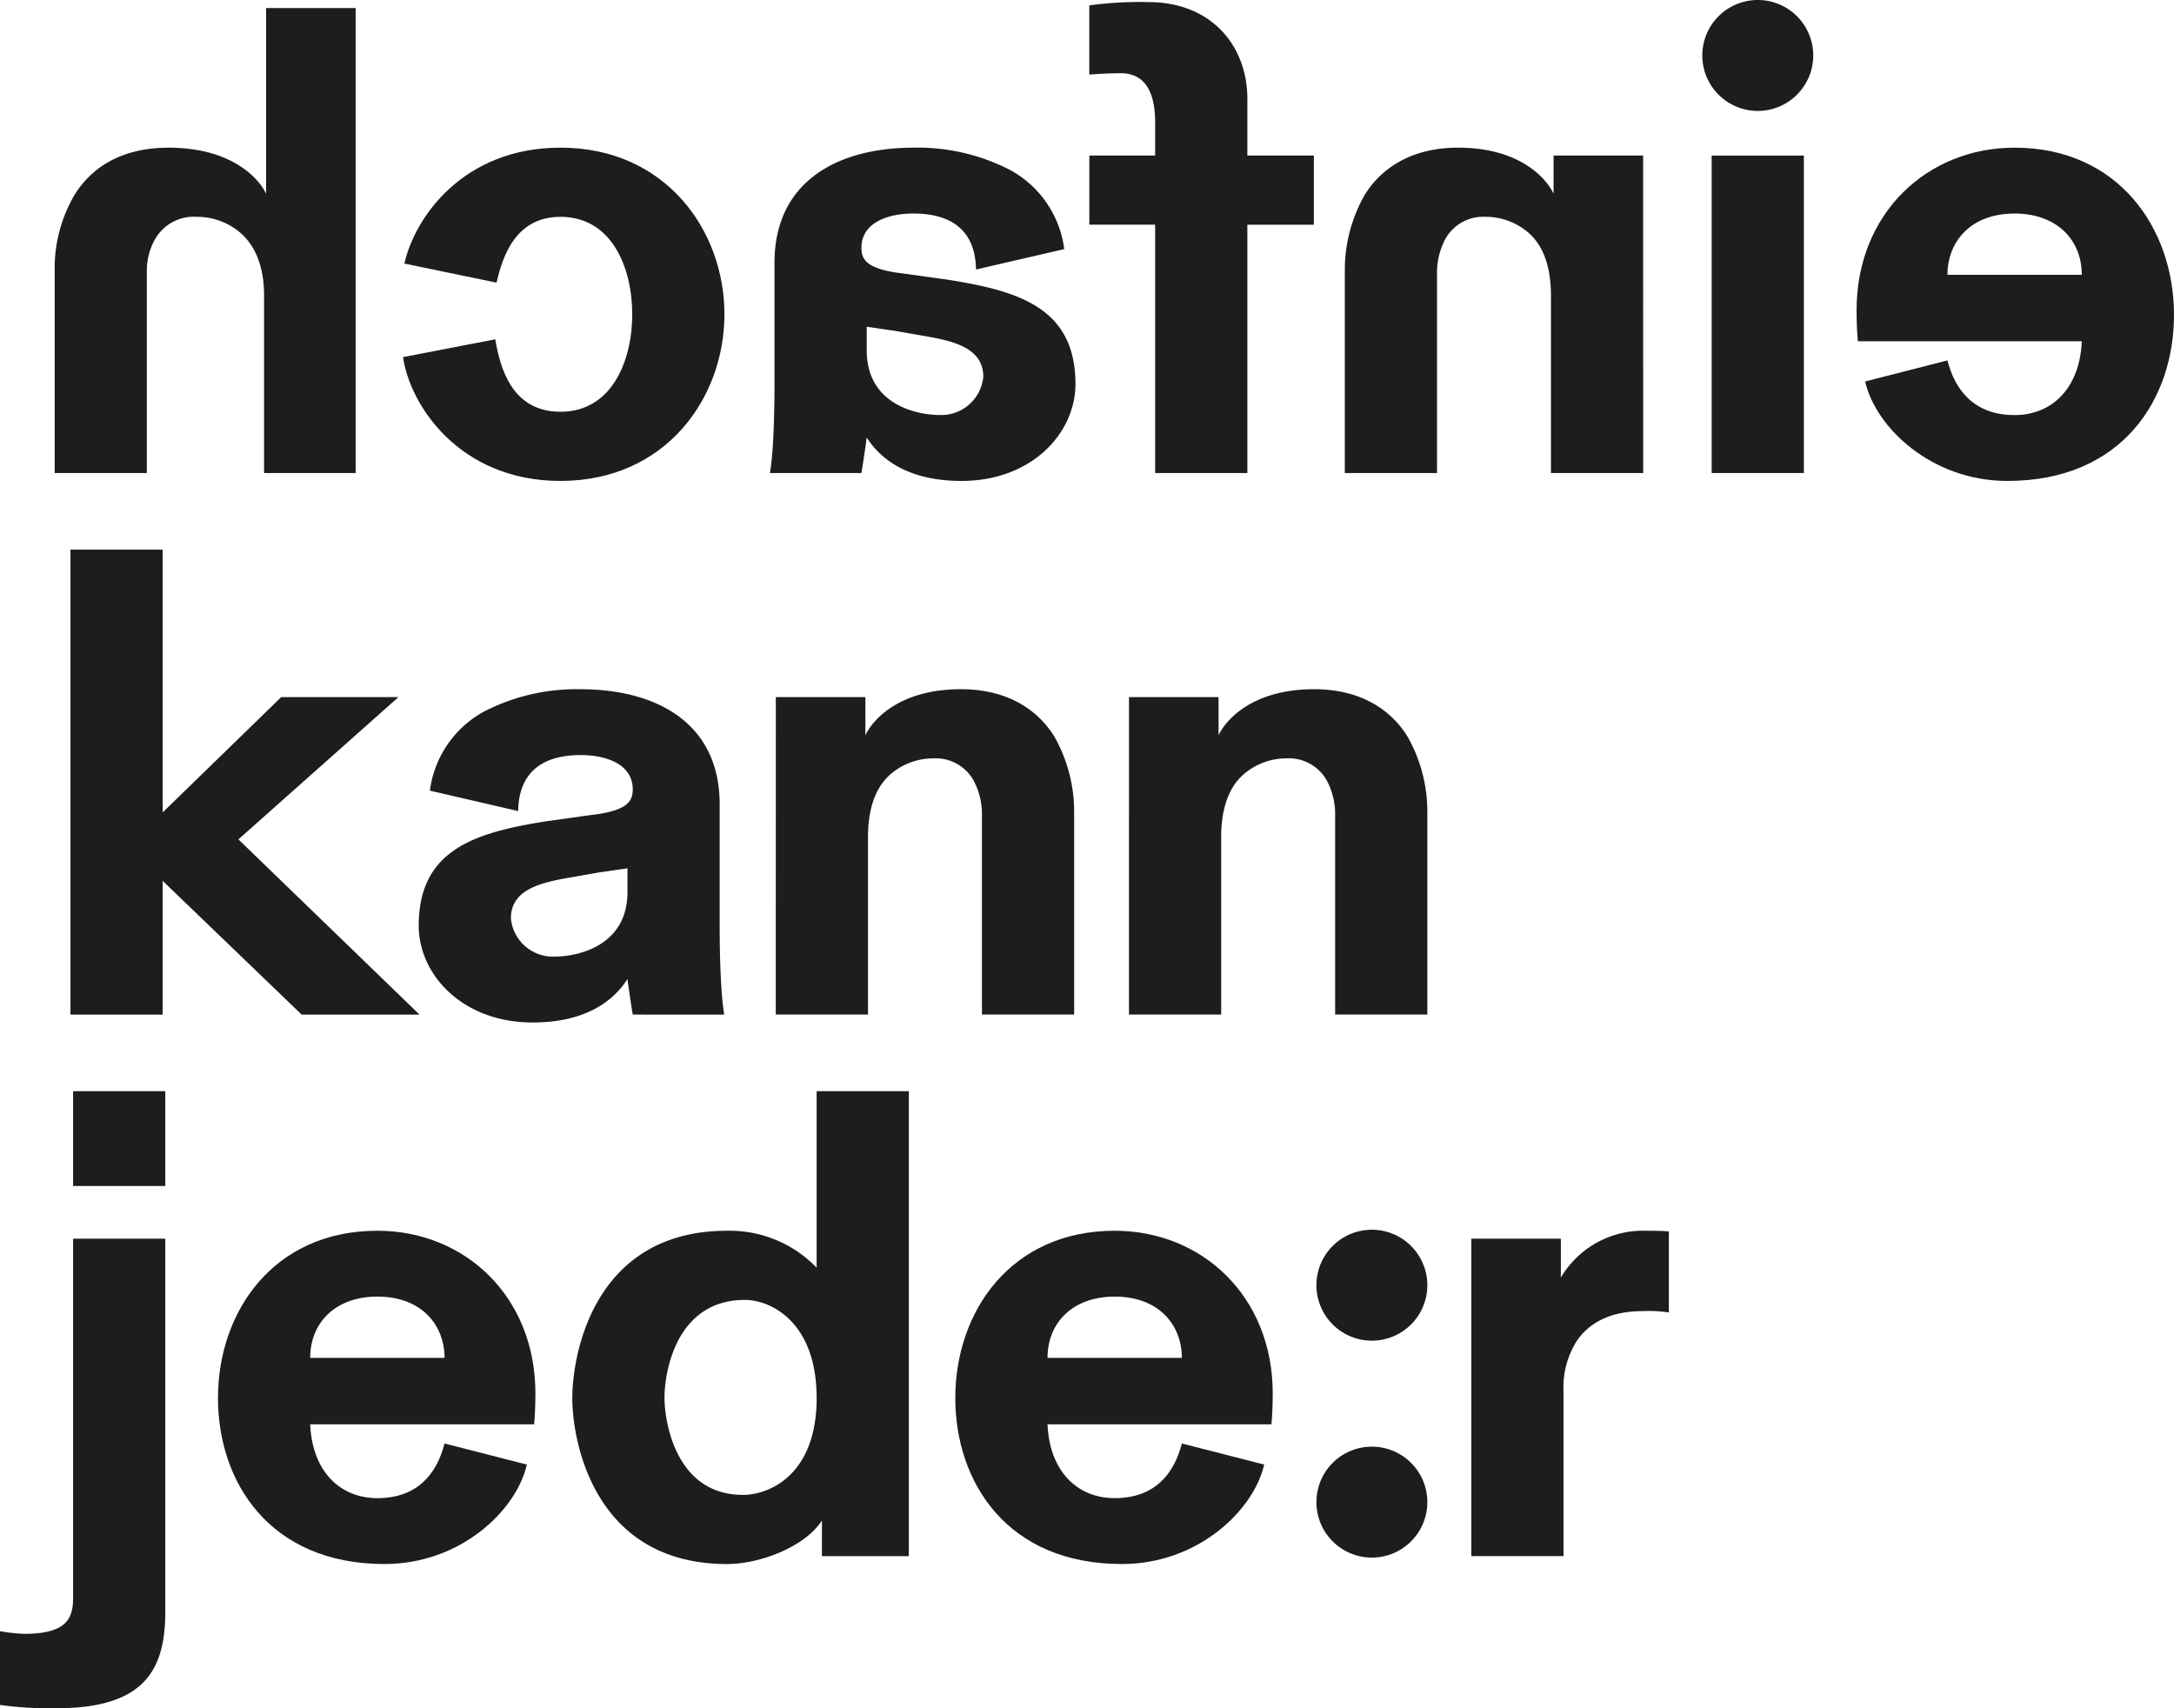
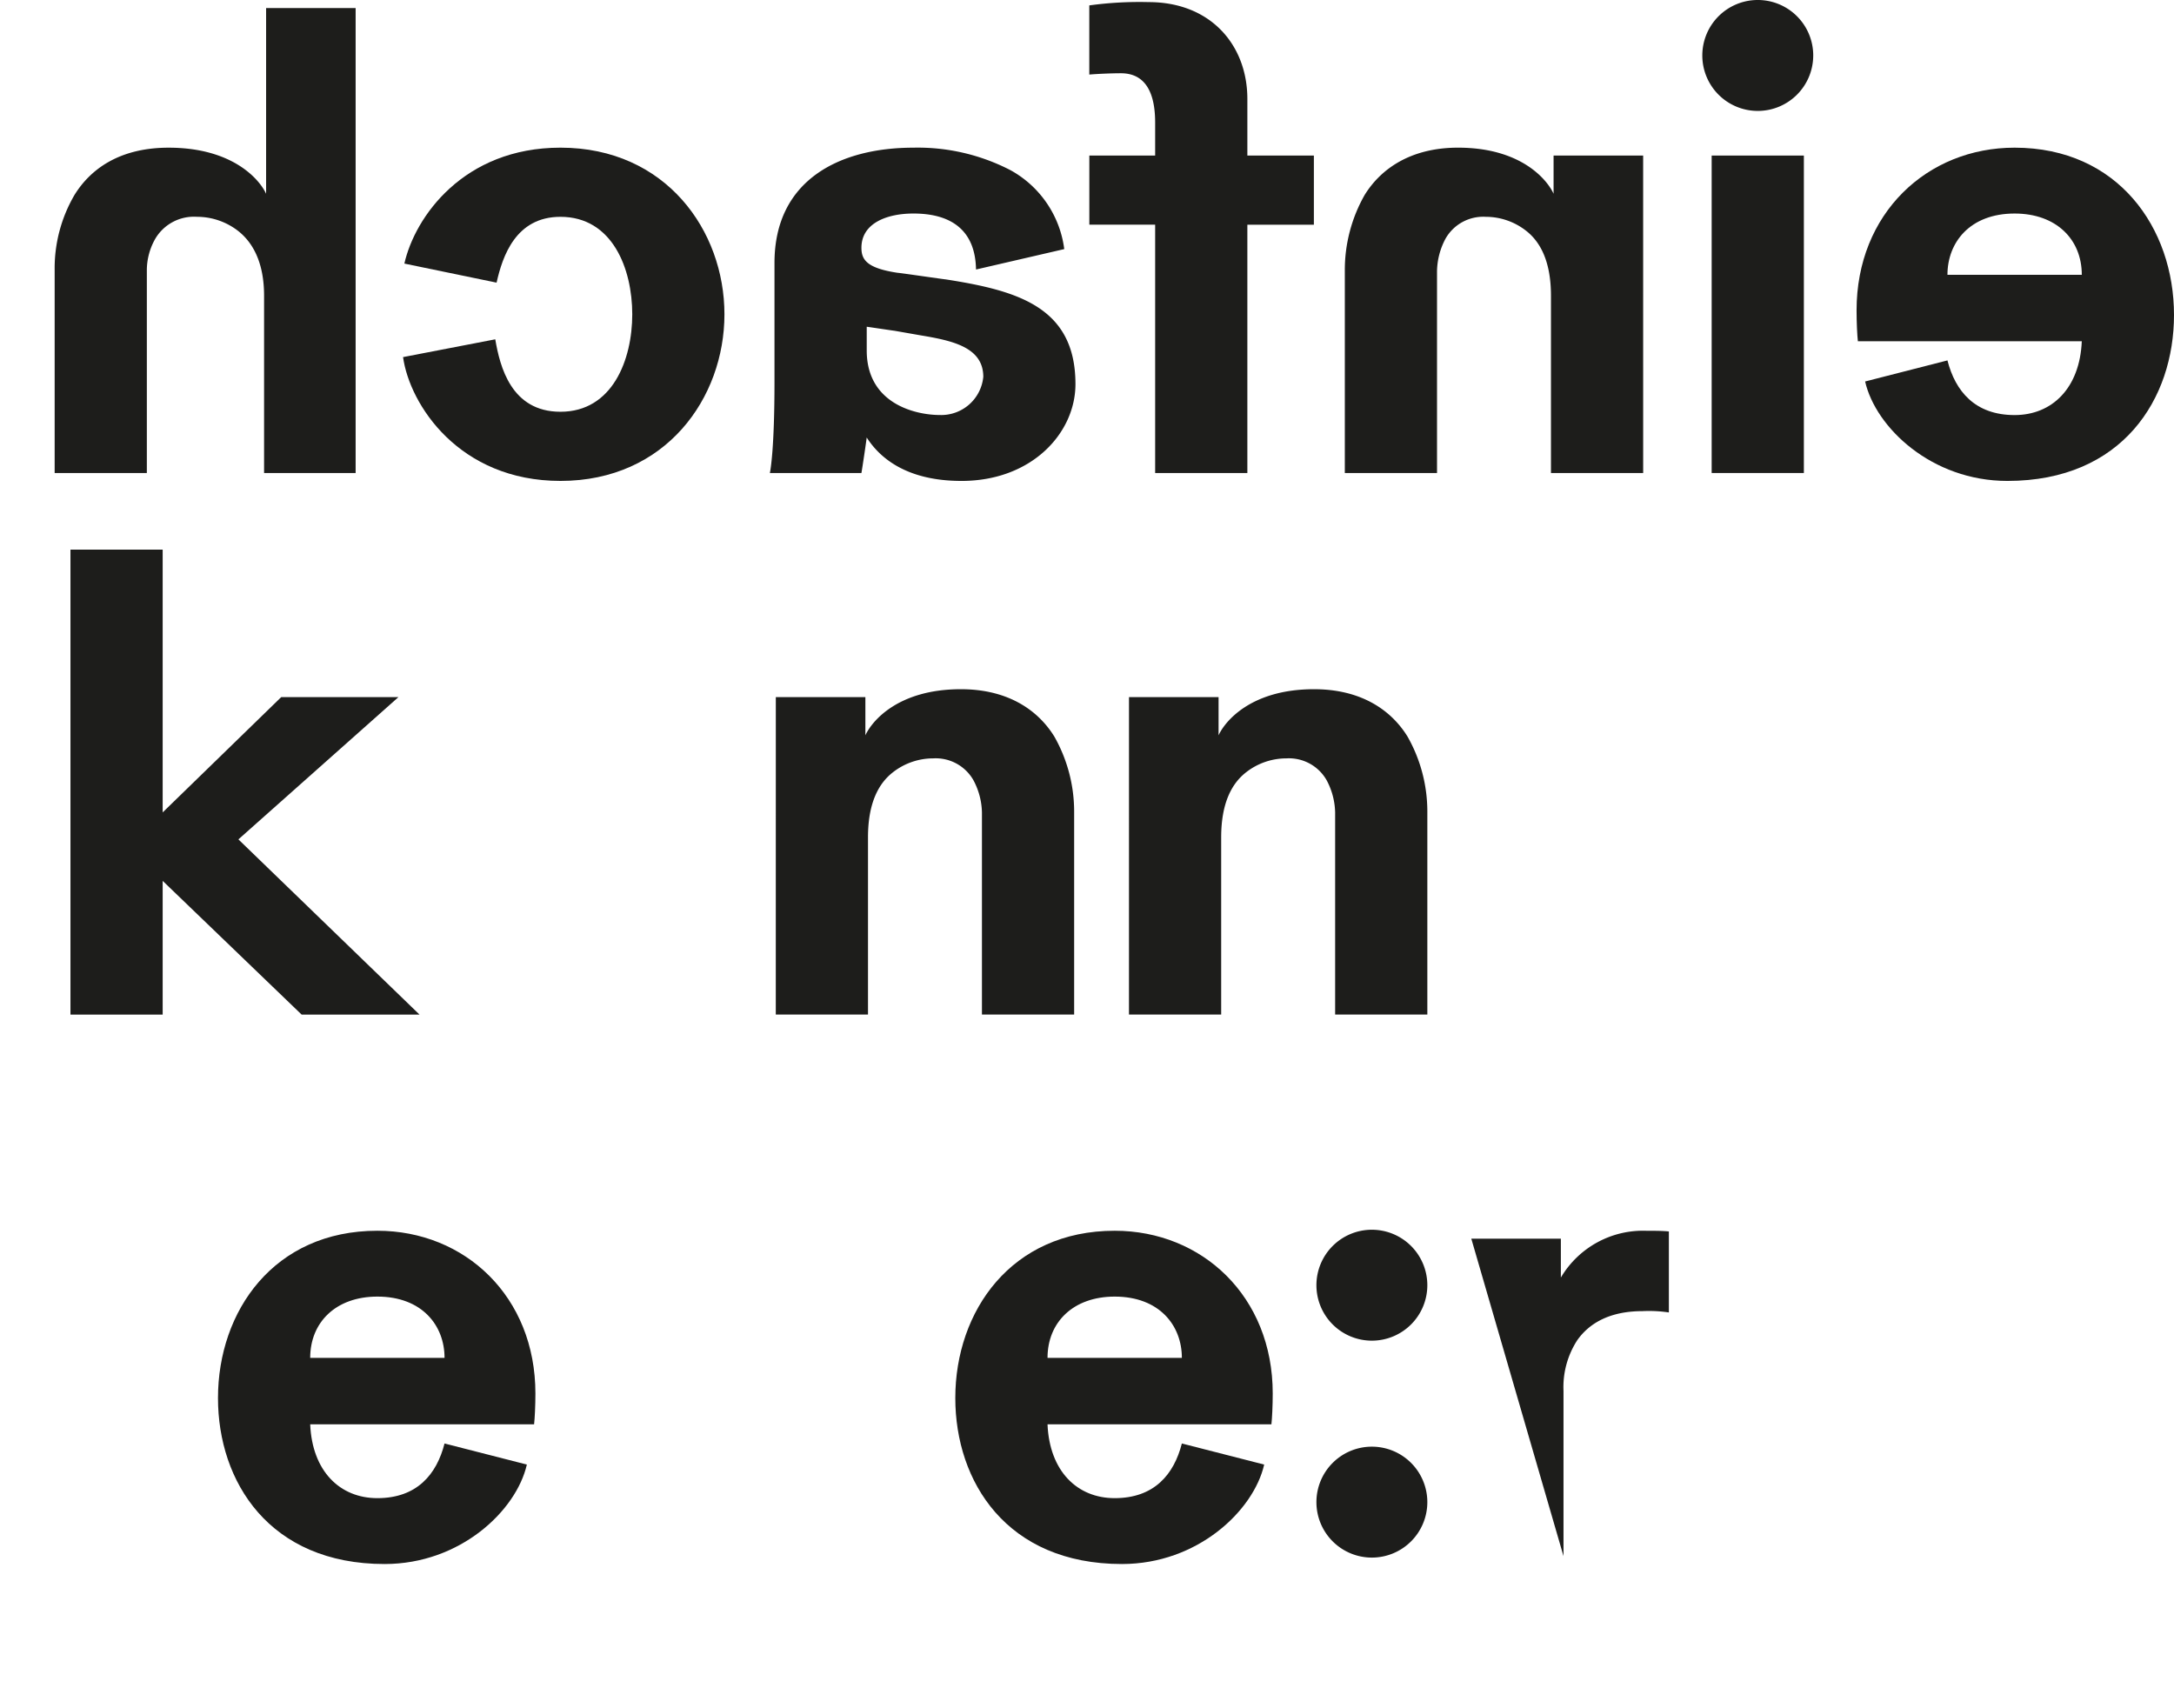
<svg xmlns="http://www.w3.org/2000/svg" id="Group_1204" data-name="Group 1204" width="218" height="171.287" viewBox="0 0 218 171.287">
  <defs>
    <clipPath id="clip-path">
      <rect id="Rectangle_243" data-name="Rectangle 243" width="218" height="171.287" fill="none" />
    </clipPath>
  </defs>
  <g id="Group_808" data-name="Group 808" clip-path="url(#clip-path)">
    <path id="Path_289" data-name="Path 289" d="M262.82,41.509c.792,3.1,2.774,5.481,6.736,5.481,3.764,0,6.538-2.708,6.736-7.4H253.838c-.065-.594-.131-1.849-.131-3.1,0-9.708,7.066-16.312,15.849-16.312,10.368,0,15.982,8.056,15.982,16.774,0,8.387-5.151,16.642-16.709,16.642-7.595,0-13.207-5.349-14.264-9.972Zm13.472-8.585c0-3.566-2.576-6.142-6.736-6.142-4.49,0-6.736,2.906-6.736,6.142Z" transform="translate(-67.538 -5.371)" fill="#1d1d1b" />
    <rect id="Rectangle_242" data-name="Rectangle 242" width="9.246" height="31.831" transform="translate(171.639 15.598)" fill="#1d1d1b" />
    <path id="Path_290" data-name="Path 290" d="M213.693,52.8h-9.246V35.036c0-3.434-1.056-5.415-2.51-6.538a6.561,6.561,0,0,0-4.029-1.387,4.348,4.348,0,0,0-4.028,2.179,7.162,7.162,0,0,0-.859,3.236V52.8h-9.246V32.46a15.236,15.236,0,0,1,1.982-7.529c1.585-2.575,4.556-4.754,9.377-4.754,6.405,0,8.981,3.3,9.575,4.623V20.97h8.982Z" transform="translate(-48.922 -5.371)" fill="#1d1d1b" />
    <path id="Path_291" data-name="Path 291" d="M164.706,47.506H155.46v-24.9h-6.6V15.675h6.6v-3.3c0-3.764-1.519-4.953-3.433-4.953-.991,0-2.444.066-3.171.132V.618A37.069,37.069,0,0,1,154.8.288c6.274,0,9.906,4.358,9.906,9.707v5.68h6.67v6.934h-6.67Z" transform="translate(-39.626 -0.077)" fill="#1d1d1b" />
    <path id="Path_292" data-name="Path 292" d="M105.208,52.8c.066-.331.462-2.51.462-9.114V31.735c0-8.321,6.538-11.557,13.935-11.557a20.207,20.207,0,0,1,9.707,2.245,10.566,10.566,0,0,1,5.415,7.925l-8.849,2.047c-.066-3.962-2.51-5.614-6.273-5.614-2.708,0-5.217.991-5.217,3.434,0,1.189.528,2.047,3.632,2.51.2,0,4.687.66,4.82.66,7.2,1.122,13.01,2.773,13.01,10.5,0,4.887-4.359,9.708-11.425,9.708-5.349,0-8.122-2.179-9.51-4.359,0,.132-.462,3.235-.528,3.566Zm21.4-9.642c0-2.972-3.1-3.632-6.274-4.16l-2.641-.463c-.067,0-2.708-.4-2.774-.4v2.377c0,5.349,4.887,6.472,7.331,6.472a4.235,4.235,0,0,0,4.358-3.83" transform="translate(-28.007 -5.371)" fill="#1d1d1b" />
    <path id="Path_293" data-name="Path 293" d="M64.325,39.394c.462,2.707,1.584,7.264,6.537,7.264,5.217,0,7.2-5.217,7.2-9.773s-1.981-9.774-7.2-9.774c-4.491,0-5.812,3.962-6.405,6.6L55.211,31.8c1.057-4.689,5.944-11.623,15.651-11.623,10.567,0,16.444,8.321,16.444,16.708S81.429,53.593,70.862,53.593c-10.17,0-15.123-7.66-15.783-12.415Z" transform="translate(-14.662 -5.371)" fill="#1d1d1b" />
    <path id="Path_294" data-name="Path 294" d="M37.65,47.721h-9.18V29.956c0-3.434-1.188-5.415-2.641-6.538a6.734,6.734,0,0,0-4.095-1.387,4.5,4.5,0,0,0-4.161,2.179,6.38,6.38,0,0,0-.859,3.236V47.721H7.47V27.381a14.57,14.57,0,0,1,1.981-7.529C11.036,17.277,13.942,15.1,18.9,15.1c6.538,0,9.179,3.3,9.773,4.623V1.1H37.65Z" transform="translate(-1.989 -0.292)" fill="#1d1d1b" />
    <path id="Path_295" data-name="Path 295" d="M9.63,75.1h9.246v26.35L30.763,89.891H42.517L26.47,104.156l18.16,17.566H32.809L18.876,108.316v13.406H9.63Z" transform="translate(-2.564 -19.991)" fill="#1d1d1b" />
-     <path id="Path_296" data-name="Path 296" d="M78.68,126.8c-.066-.329-.528-3.434-.528-3.566-1.387,2.179-4.161,4.359-9.51,4.359-7.066,0-11.424-4.82-11.424-9.707,0-7.727,5.812-9.378,13.009-10.5.133,0,4.623-.66,4.821-.66,3.1-.463,3.632-1.321,3.632-2.51,0-2.443-2.51-3.434-5.217-3.434-3.764,0-6.207,1.651-6.273,5.614l-8.85-2.047a10.575,10.575,0,0,1,5.415-7.925,20.21,20.21,0,0,1,9.707-2.244c7.4,0,13.935,3.236,13.935,11.556v11.953c0,6.6.4,8.784.462,9.114Zm-7.859-5.812c2.444,0,7.331-1.122,7.331-6.471v-2.377c-.066,0-2.707.395-2.774.395L72.736,113c-3.169.529-6.273,1.188-6.273,4.16a4.235,4.235,0,0,0,4.358,3.83" transform="translate(-15.231 -25.07)" fill="#1d1d1b" />
    <path id="Path_297" data-name="Path 297" d="M106.019,94.969H115V98.8c.594-1.321,3.17-4.623,9.575-4.623,4.821,0,7.792,2.179,9.377,4.755a15.234,15.234,0,0,1,1.982,7.529V126.8h-9.246V106.527a7.16,7.16,0,0,0-.859-3.236,4.348,4.348,0,0,0-4.028-2.179,6.556,6.556,0,0,0-4.029,1.387c-1.454,1.123-2.51,3.1-2.51,6.537V126.8h-9.246Z" transform="translate(-28.223 -25.07)" fill="#1d1d1b" />
    <path id="Path_298" data-name="Path 298" d="M154.281,94.969h8.982V98.8c.594-1.321,3.171-4.623,9.575-4.623,4.821,0,7.793,2.179,9.377,4.755a15.236,15.236,0,0,1,1.983,7.529V126.8h-9.246V106.527a7.16,7.16,0,0,0-.859-3.236,4.35,4.35,0,0,0-4.029-2.179,6.559,6.559,0,0,0-4.029,1.387c-1.453,1.123-2.51,3.1-2.51,6.537V126.8h-9.246Z" transform="translate(-41.07 -25.07)" fill="#1d1d1b" />
-     <path id="Path_299" data-name="Path 299" d="M0,203.251a17.282,17.282,0,0,0,2.443.263c4.359,0,4.887-1.65,4.887-3.632V163.891h9.246v37.378c0,5.746-1.981,9.707-10.9,9.707A36.914,36.914,0,0,1,0,210.647ZM7.33,149.1h9.246v9.509H7.33Z" transform="translate(0 -39.69)" fill="#1d1d1b" />
    <path id="Path_300" data-name="Path 300" d="M60.761,191.621c-1.056,4.623-6.669,9.972-14.264,9.972-11.557,0-16.708-8.255-16.708-16.642,0-8.718,5.612-16.775,15.981-16.775,8.784,0,15.849,6.6,15.849,16.312,0,1.255-.066,2.51-.132,3.1H39.035c.2,4.688,2.971,7.4,6.736,7.4,3.963,0,5.944-2.377,6.736-5.481Zm-8.254-10.7c0-3.237-2.245-6.143-6.736-6.143-4.16,0-6.736,2.576-6.736,6.143Z" transform="translate(-7.93 -44.769)" fill="#1d1d1b" />
-     <path id="Path_301" data-name="Path 301" d="M103.238,192.156c-1.717,2.642-6.208,4.359-9.51,4.359-13.34,0-15.52-12.284-15.52-16.642,0-4.425,2.18-16.775,15.52-16.775a12.131,12.131,0,0,1,8.981,3.7V149.1h9.246v46.624h-8.717Zm-.529-12.283c0-7.662-4.622-9.841-7.2-9.841-6.934,0-8.057,7.331-8.057,9.774s1.123,9.774,7.859,9.774c2.774,0,7.4-2.113,7.4-9.707" transform="translate(-20.819 -39.69)" fill="#1d1d1b" />
    <path id="Path_302" data-name="Path 302" d="M161.519,191.621c-1.057,4.623-6.669,9.972-14.264,9.972-11.557,0-16.709-8.255-16.709-16.642,0-8.718,5.613-16.775,15.981-16.775,8.783,0,15.849,6.6,15.849,16.312,0,1.255-.066,2.51-.132,3.1H139.793c.2,4.688,2.971,7.4,6.736,7.4,3.962,0,5.944-2.377,6.736-5.481Zm-8.254-10.7c0-3.237-2.246-6.143-6.736-6.143-4.161,0-6.736,2.576-6.736,6.143Z" transform="translate(-34.752 -44.769)" fill="#1d1d1b" />
-     <path id="Path_303" data-name="Path 303" d="M201.058,168.969h8.981v3.9a9.566,9.566,0,0,1,8.585-4.69c.793,0,1.586,0,2.245.067v8.122a13.312,13.312,0,0,0-2.642-.132c-3.433,0-5.414,1.321-6.537,2.906a8.623,8.623,0,0,0-1.386,5.086V200.8h-9.246Z" transform="translate(-53.522 -44.769)" fill="#1d1d1b" />
+     <path id="Path_303" data-name="Path 303" d="M201.058,168.969h8.981v3.9a9.566,9.566,0,0,1,8.585-4.69c.793,0,1.586,0,2.245.067v8.122a13.312,13.312,0,0,0-2.642-.132c-3.433,0-5.414,1.321-6.537,2.906a8.623,8.623,0,0,0-1.386,5.086V200.8Z" transform="translate(-53.522 -44.769)" fill="#1d1d1b" />
    <path id="Path_304" data-name="Path 304" d="M243.749,5.561A5.561,5.561,0,1,1,238.189,0a5.561,5.561,0,0,1,5.561,5.561" transform="translate(-61.926)" fill="#1d1d1b" />
    <path id="Path_305" data-name="Path 305" d="M191.015,173.6a5.561,5.561,0,1,1-5.561-5.561,5.561,5.561,0,0,1,5.561,5.561" transform="translate(-47.888 -44.733)" fill="#1d1d1b" />
    <path id="Path_306" data-name="Path 306" d="M191.015,203.241a5.561,5.561,0,1,1-5.561-5.561,5.561,5.561,0,0,1,5.561,5.561" transform="translate(-47.888 -52.623)" fill="#1d1d1b" />
  </g>
</svg>